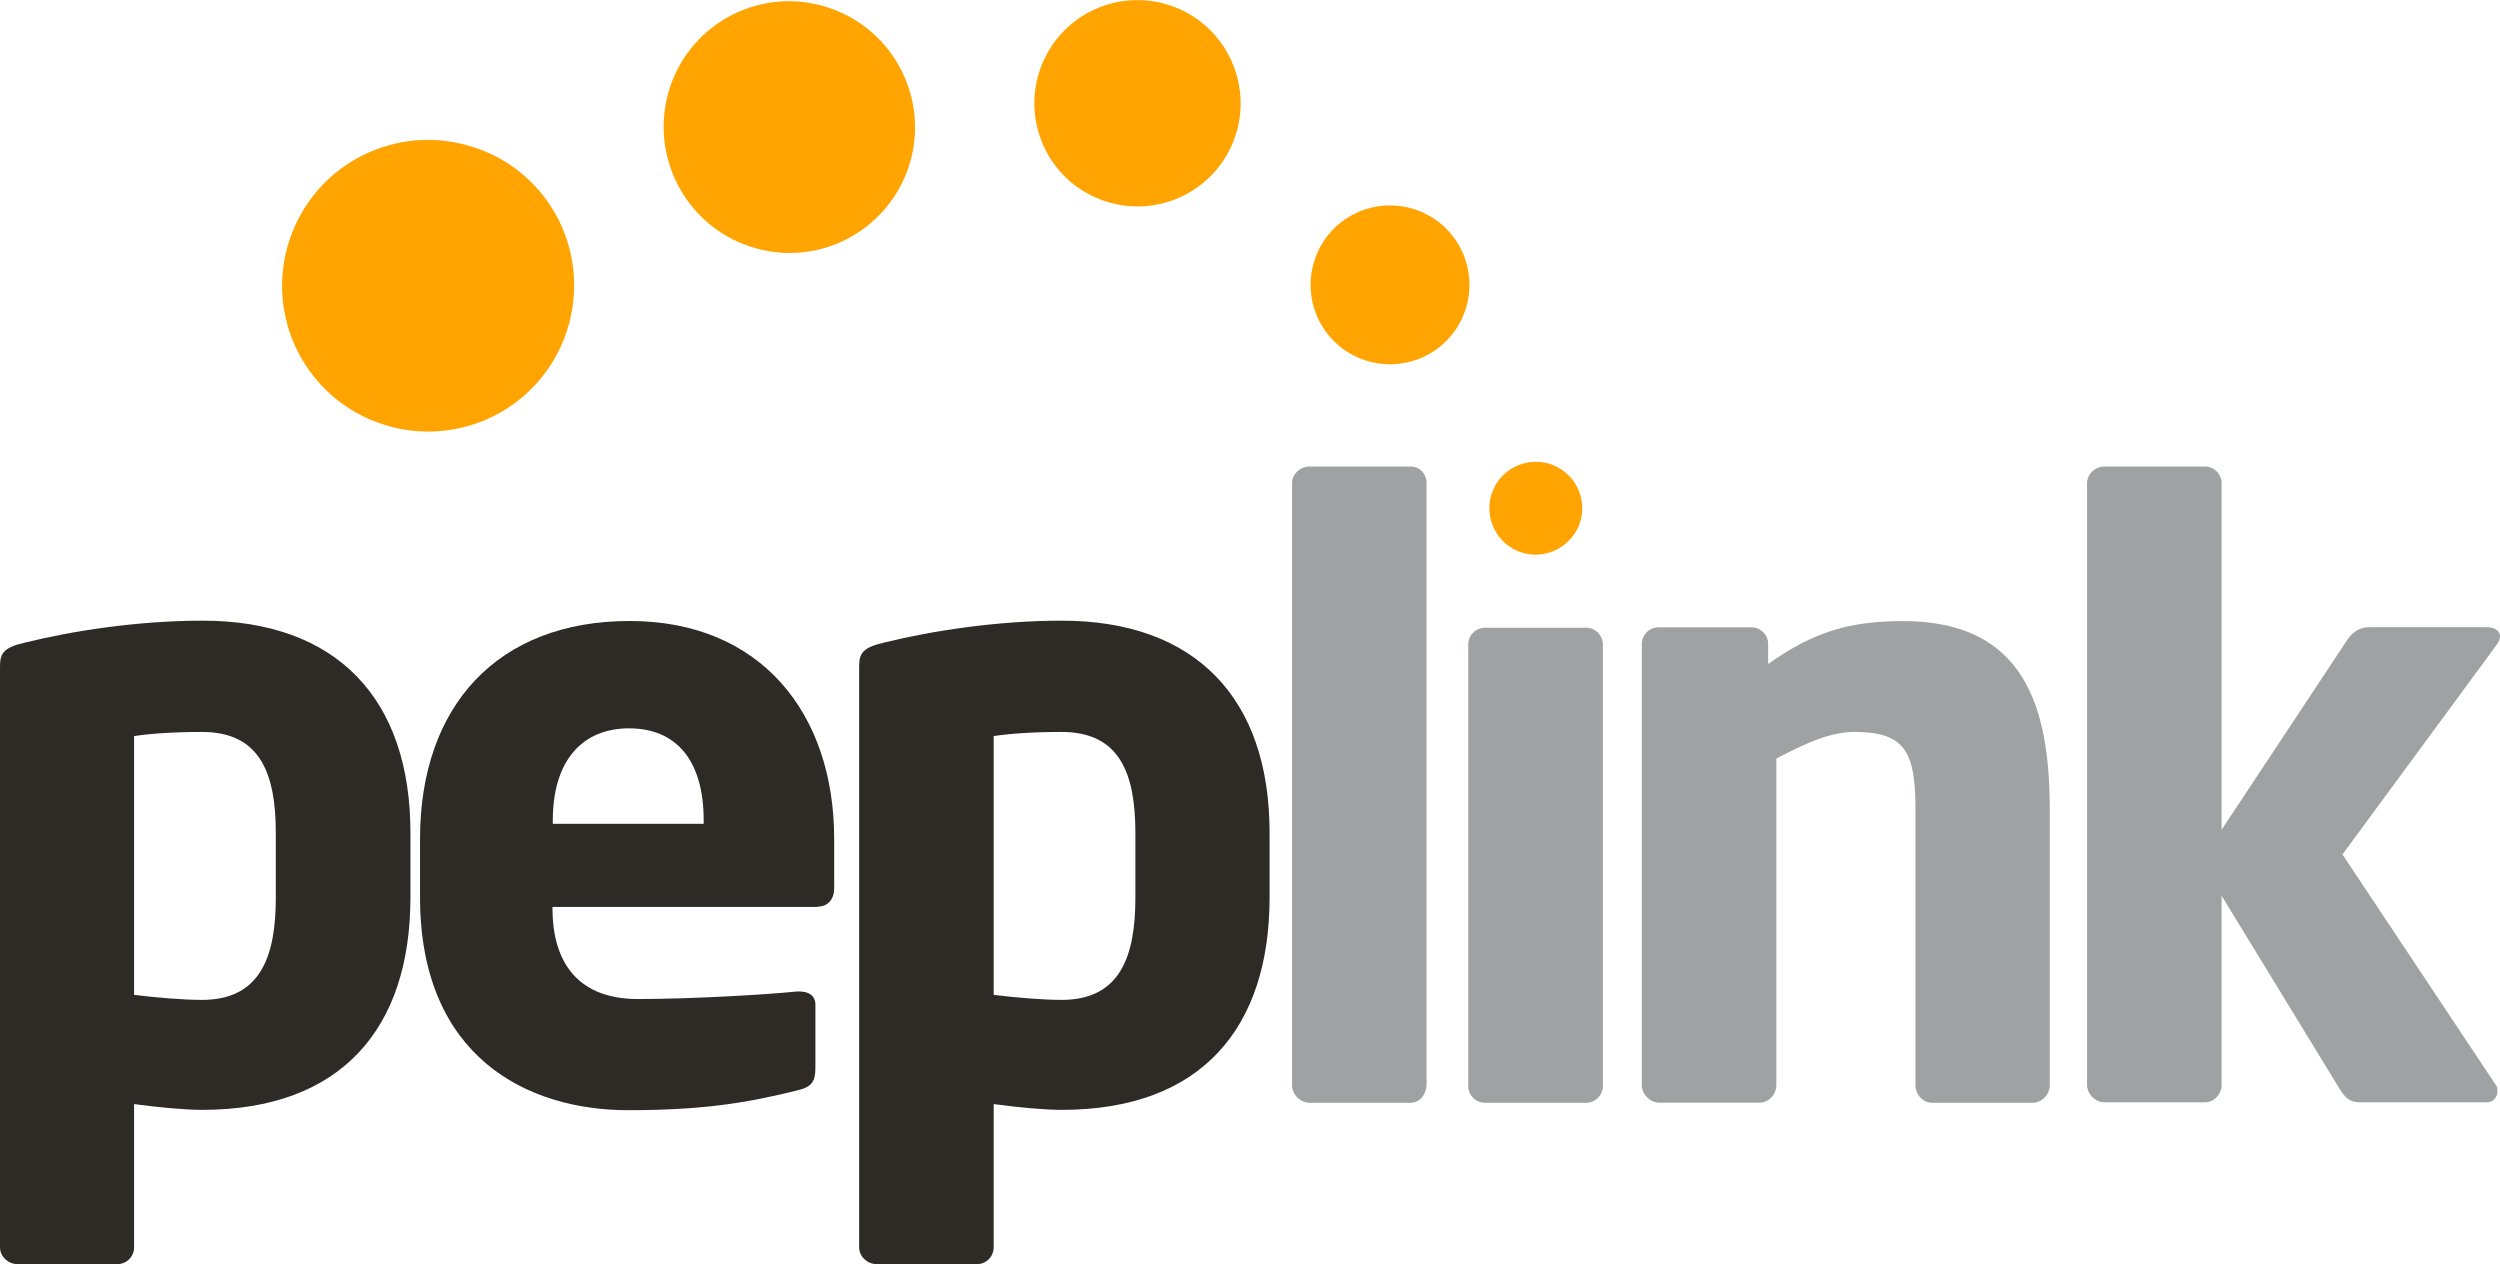
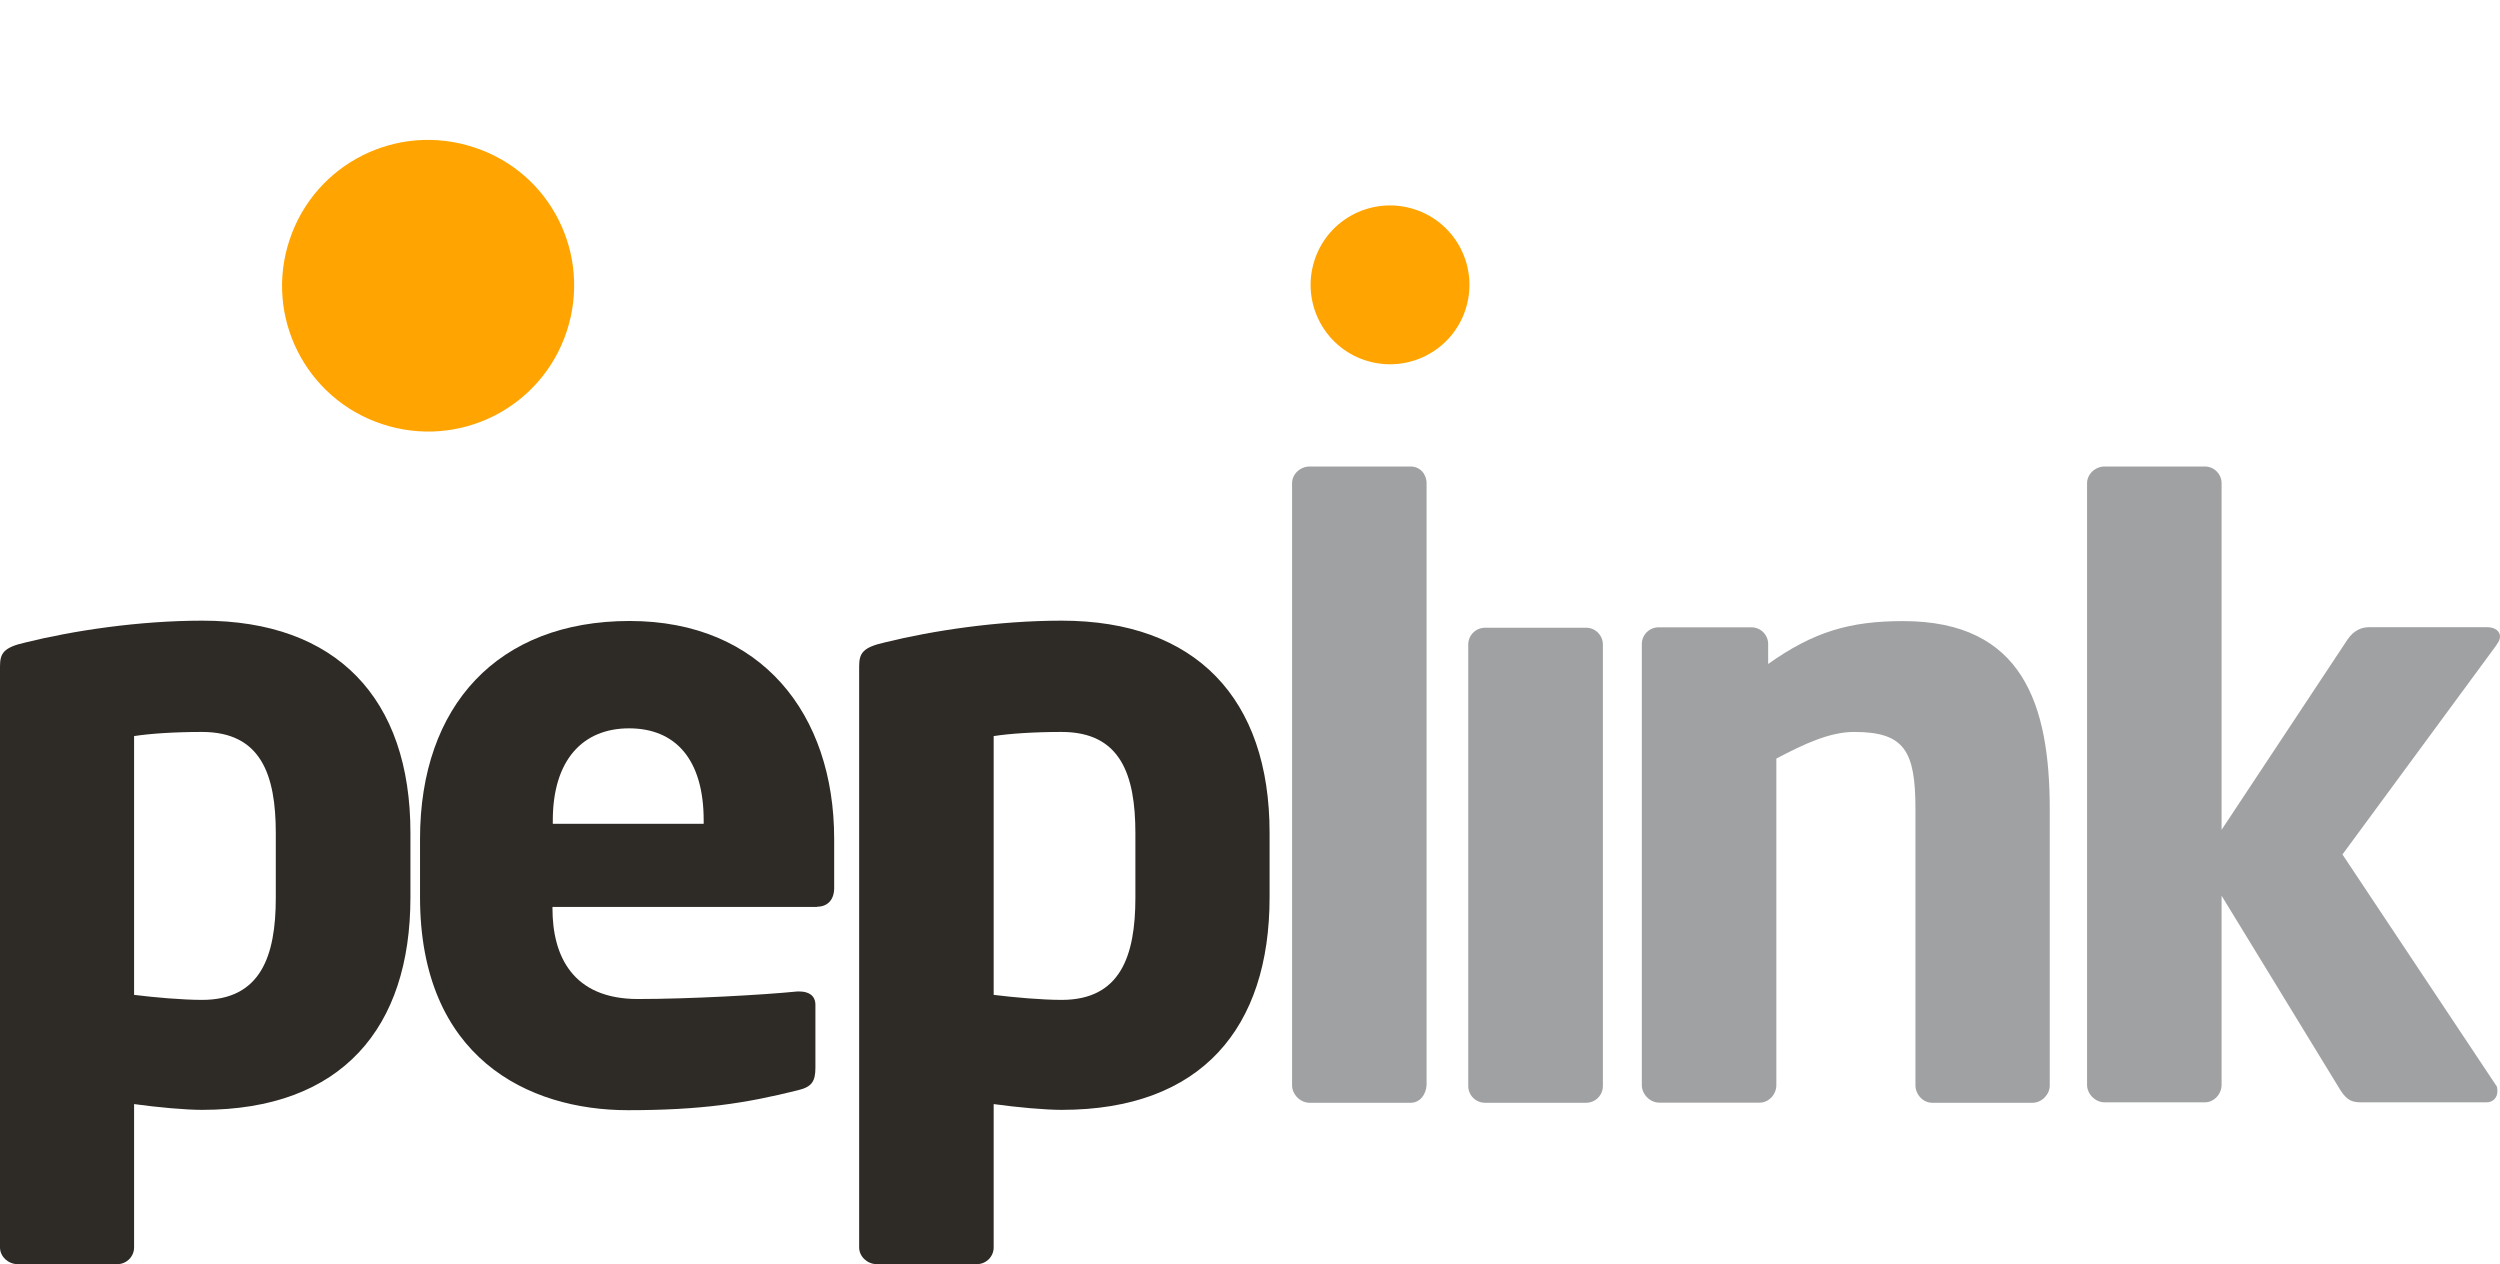
<svg xmlns="http://www.w3.org/2000/svg" id="Layer_2" data-name="Layer 2" viewBox="0 0 229.15 115.86">
  <defs>
    <style>
      .cls-1 {
        fill: #2e2a25;
      }

      .cls-1, .cls-2, .cls-3 {
        stroke-width: 0px;
      }

      .cls-2 {
        fill: #ffa400;
      }

      .cls-3 {
        fill: #a0a1a2;
      }
    </style>
  </defs>
  <g id="Layer_1-2" data-name="Layer 1">
    <g>
      <path class="cls-2" d="m51.94,30.39c-2.33,7.03-9.89,10.81-16.92,8.48-7.03-2.33-10.81-9.89-8.48-16.88,2.33-7.03,9.89-10.81,16.92-8.48,7.03,2.29,10.81,9.85,8.48,16.88" />
-       <path class="cls-2" d="m83.29,15.3c-2.02,6.03-8.52,9.32-14.55,7.29-6.03-1.99-9.32-8.52-7.33-14.59,1.99-6.03,8.52-9.32,14.55-7.29,6.07,2.02,9.32,8.55,7.33,14.59" />
-       <path class="cls-2" d="m113.24,12.44c-1.64,4.96-6.99,7.64-11.95,6s-7.64-6.99-6-11.95,6.99-7.64,11.95-6c4.93,1.64,7.64,6.99,6,11.95" />
      <path class="cls-2" d="m134.32,28.4c-1.26,3.82-5.38,5.88-9.2,4.62-3.82-1.26-5.88-5.38-4.62-9.2s5.38-5.88,9.2-4.62c3.82,1.26,5.88,5.38,4.62,9.2" />
-       <path class="cls-2" d="m144.82,47.92c-.76,2.22-3.17,3.44-5.38,2.71-2.25-.73-3.44-3.17-2.71-5.38.73-2.25,3.17-3.44,5.38-2.71s3.44,3.13,2.71,5.38" />
      <path class="cls-1" d="m18.52,101.73c-1.53,0-4.05-.23-6.23-.53v13.14c0,.84-.69,1.53-1.53,1.53H1.6c-.84,0-1.6-.69-1.6-1.53v-53.24c0-1.22.31-1.76,2.37-2.22,4.32-1.07,10.35-1.99,16.19-1.99,12.3,0,19.06,7.14,19.06,19.44v5.92c0,11.95-6.26,19.48-19.1,19.48m6.76-25.36c0-5.38-1.37-9.28-6.76-9.28-2.52,0-4.77.15-6.23.38v23.72c1.83.23,4.43.46,6.23.46,5.38,0,6.76-4.01,6.76-9.36v-5.92Z" />
      <path class="cls-1" d="m74.89,83.13h-24.25v.15c0,4.32,1.83,8.29,7.83,8.29,4.77,0,11.53-.38,14.59-.69h.23c.84,0,1.45.38,1.45,1.22v5.77c0,1.22-.31,1.76-1.6,2.06-4.85,1.22-8.97,1.83-15.58,1.83-9.2,0-19.06-4.85-19.06-19.52v-5.35c0-12.22,7.14-19.97,19.21-19.97s18.75,8.52,18.75,19.97v4.39c.04,1.15-.57,1.83-1.57,1.83m-10.39-7.91c0-5.61-2.6-8.44-6.84-8.44s-6.99,2.9-6.99,8.44v.31h13.83v-.31Z" />
      <path class="cls-1" d="m97.31,101.73c-1.53,0-4.05-.23-6.23-.53v13.14c0,.84-.69,1.53-1.53,1.53h-9.2c-.84,0-1.6-.69-1.6-1.53v-53.24c0-1.22.31-1.76,2.37-2.22,4.32-1.07,10.35-1.99,16.19-1.99,12.3,0,19.06,7.14,19.06,19.44v5.92c0,11.95-6.23,19.48-19.06,19.48m6.76-25.36c0-5.38-1.37-9.28-6.76-9.28-2.52,0-4.77.15-6.23.38v23.72c1.83.23,4.43.46,6.23.46,5.38,0,6.76-4.01,6.76-9.36v-5.92Z" />
      <path class="cls-3" d="m129.31,101.08h-9.28c-.84,0-1.6-.76-1.6-1.6v-55.19c0-.84.76-1.53,1.6-1.53h9.28c.84,0,1.45.69,1.45,1.53v55.15c-.04.88-.61,1.64-1.45,1.64" />
      <path class="cls-3" d="m145.39,101.08h-9.28c-.84,0-1.53-.69-1.53-1.53v-40.48c0-.84.69-1.53,1.53-1.53h9.28c.84,0,1.53.69,1.53,1.53v40.48c0,.84-.69,1.53-1.53,1.53" />
      <path class="cls-3" d="m186.3,101.08h-9.2c-.84,0-1.53-.76-1.53-1.6v-25.32c0-5.31-.99-7.07-5.61-7.07-2.22,0-4.54,1.07-7.14,2.44v29.94c0,.84-.69,1.6-1.53,1.6h-9.2c-.84,0-1.6-.76-1.6-1.6v-40.44c0-.84.69-1.53,1.53-1.53h8.52c.84,0,1.53.69,1.53,1.53v1.83c4.2-2.98,7.52-3.93,12.37-3.93,11,0,13.44,7.68,13.44,17.26v25.32c0,.8-.73,1.57-1.57,1.57" />
      <path class="cls-3" d="m228.84,59.11l-14.13,19.21,14.05,21.12c.15.15.15.38.15.61,0,.53-.38.99-.99.99h-11.46c-.84,0-1.3-.15-1.91-1.07l-10.92-17.87v17.34c0,.84-.69,1.6-1.53,1.6h-9.2c-.84,0-1.6-.76-1.6-1.6v-55.15c0-.84.76-1.53,1.6-1.53h9.2c.84,0,1.53.69,1.53,1.53v31.77l11.53-17.42c.61-.92,1.37-1.15,1.99-1.15h10.85c.69,0,1.15.38,1.15.84,0,.23-.08.46-.31.76" />
    </g>
  </g>
</svg>